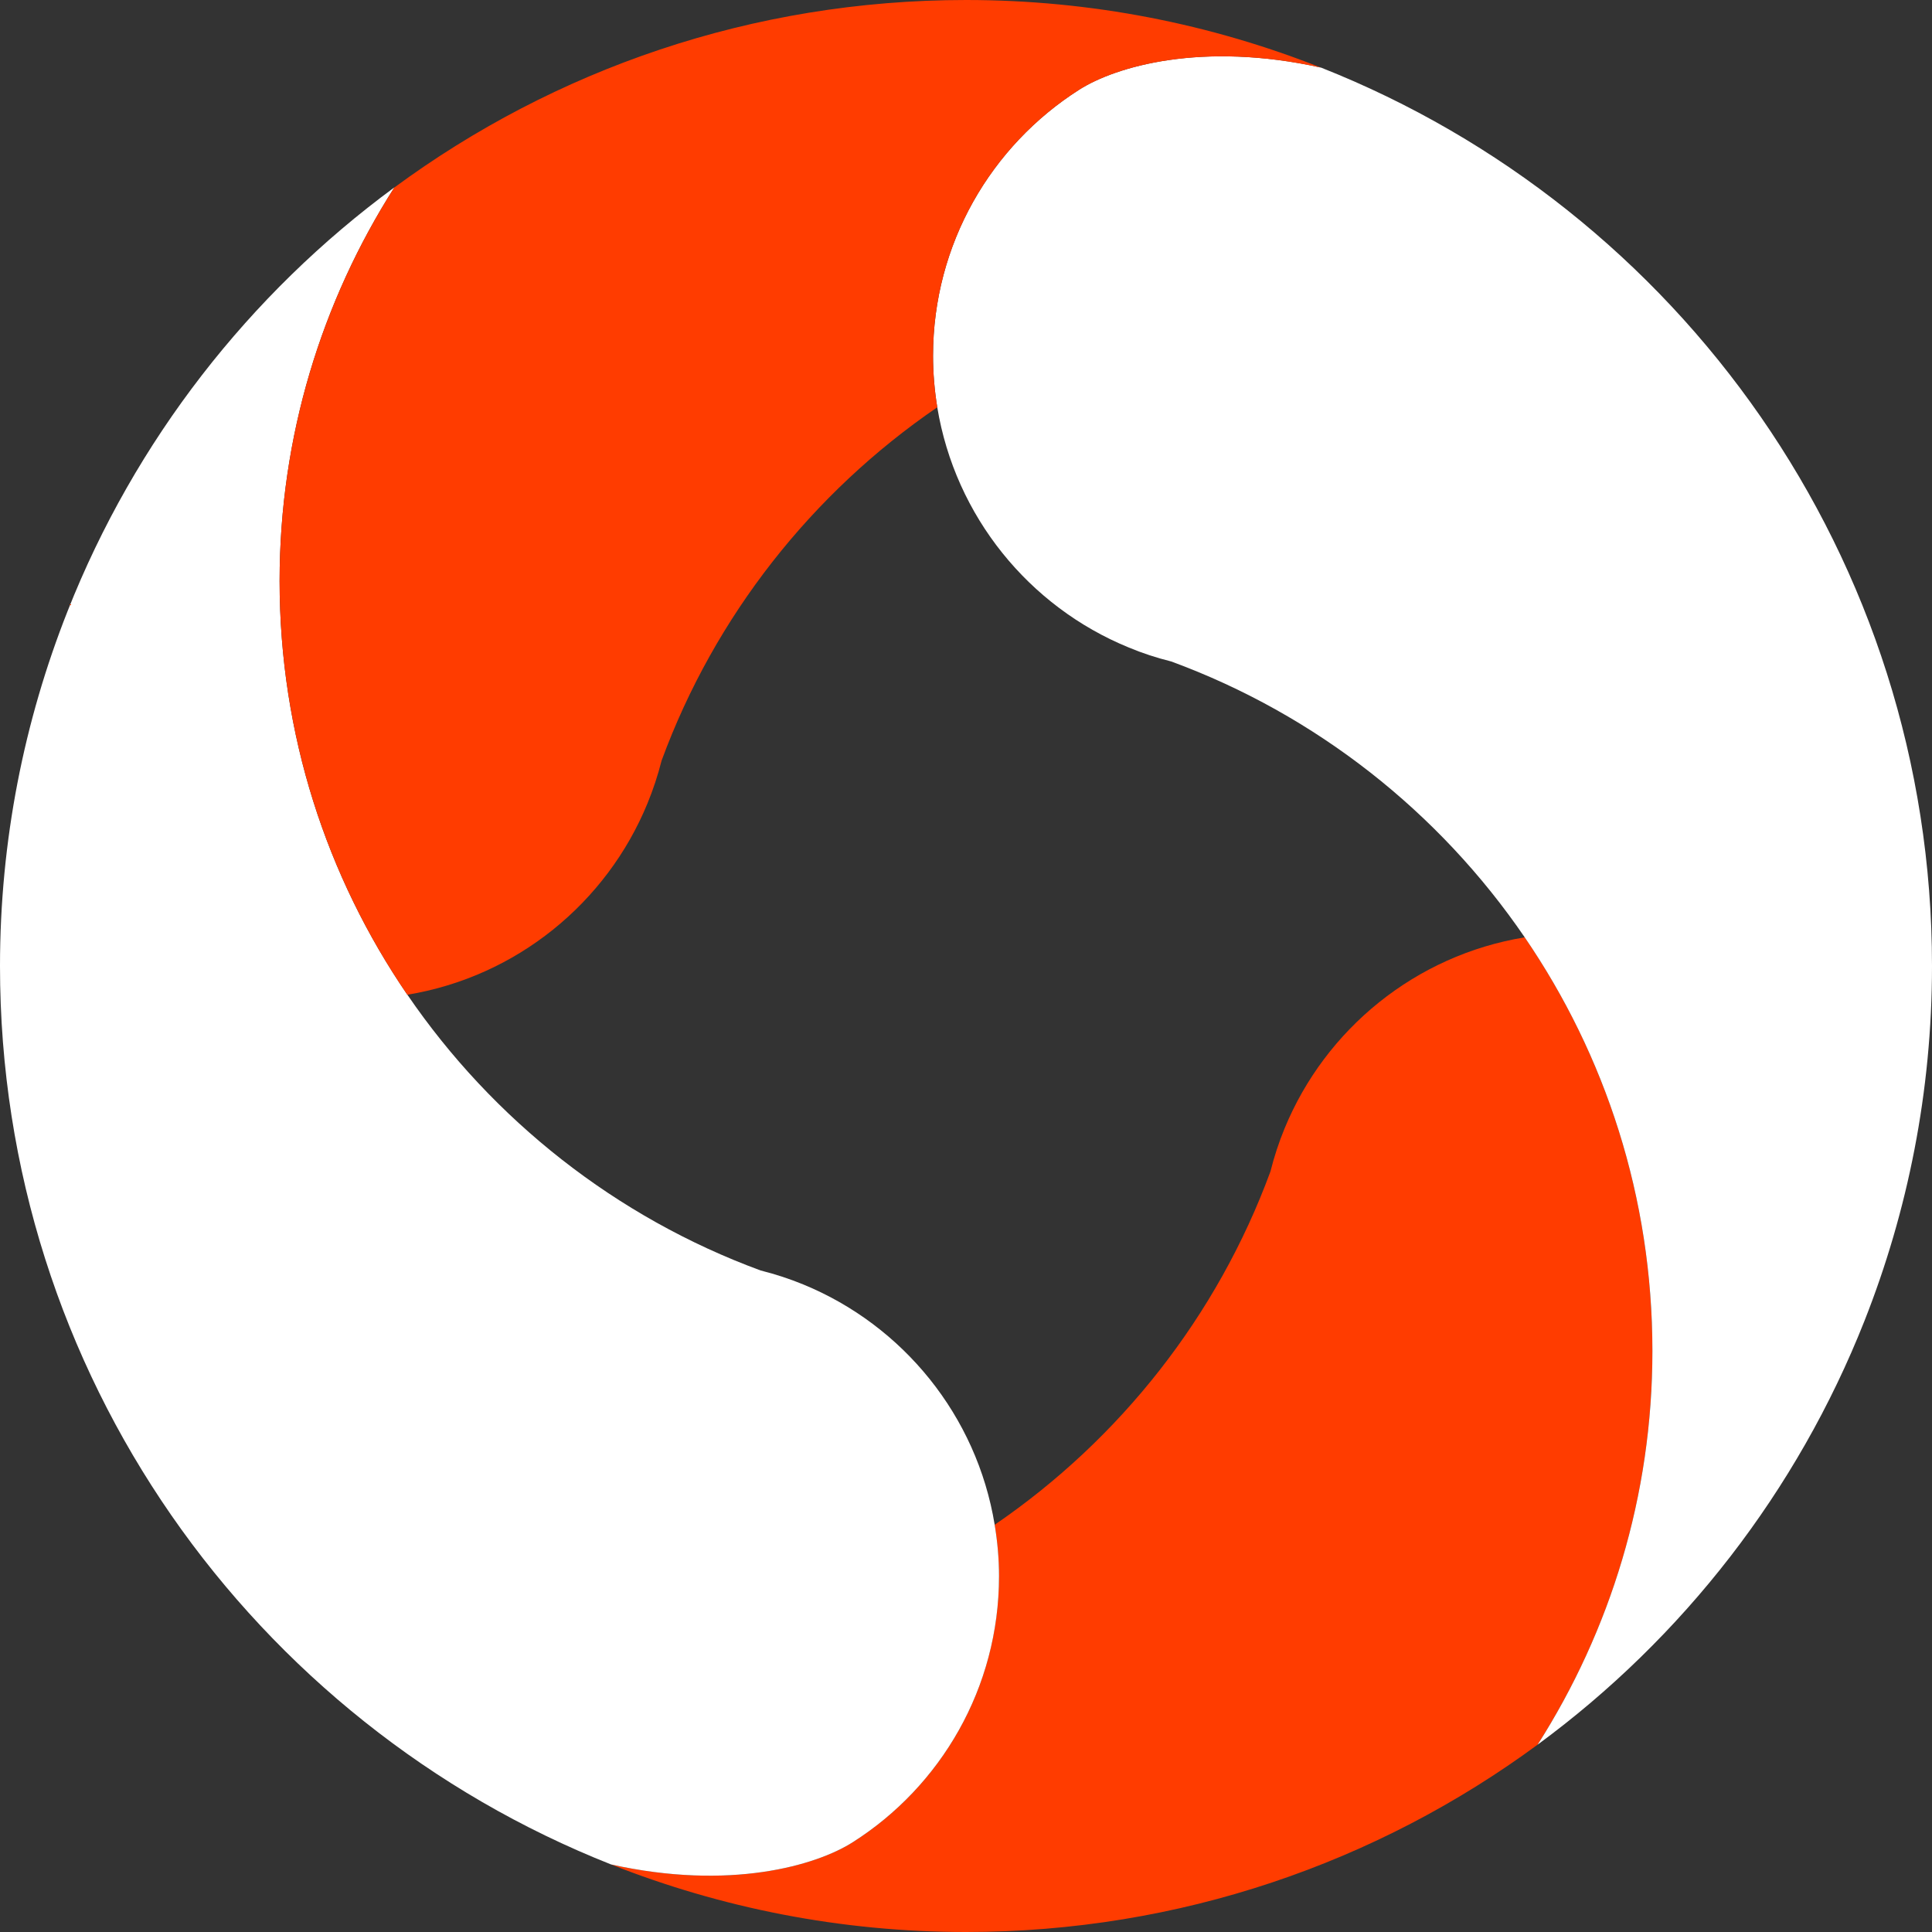
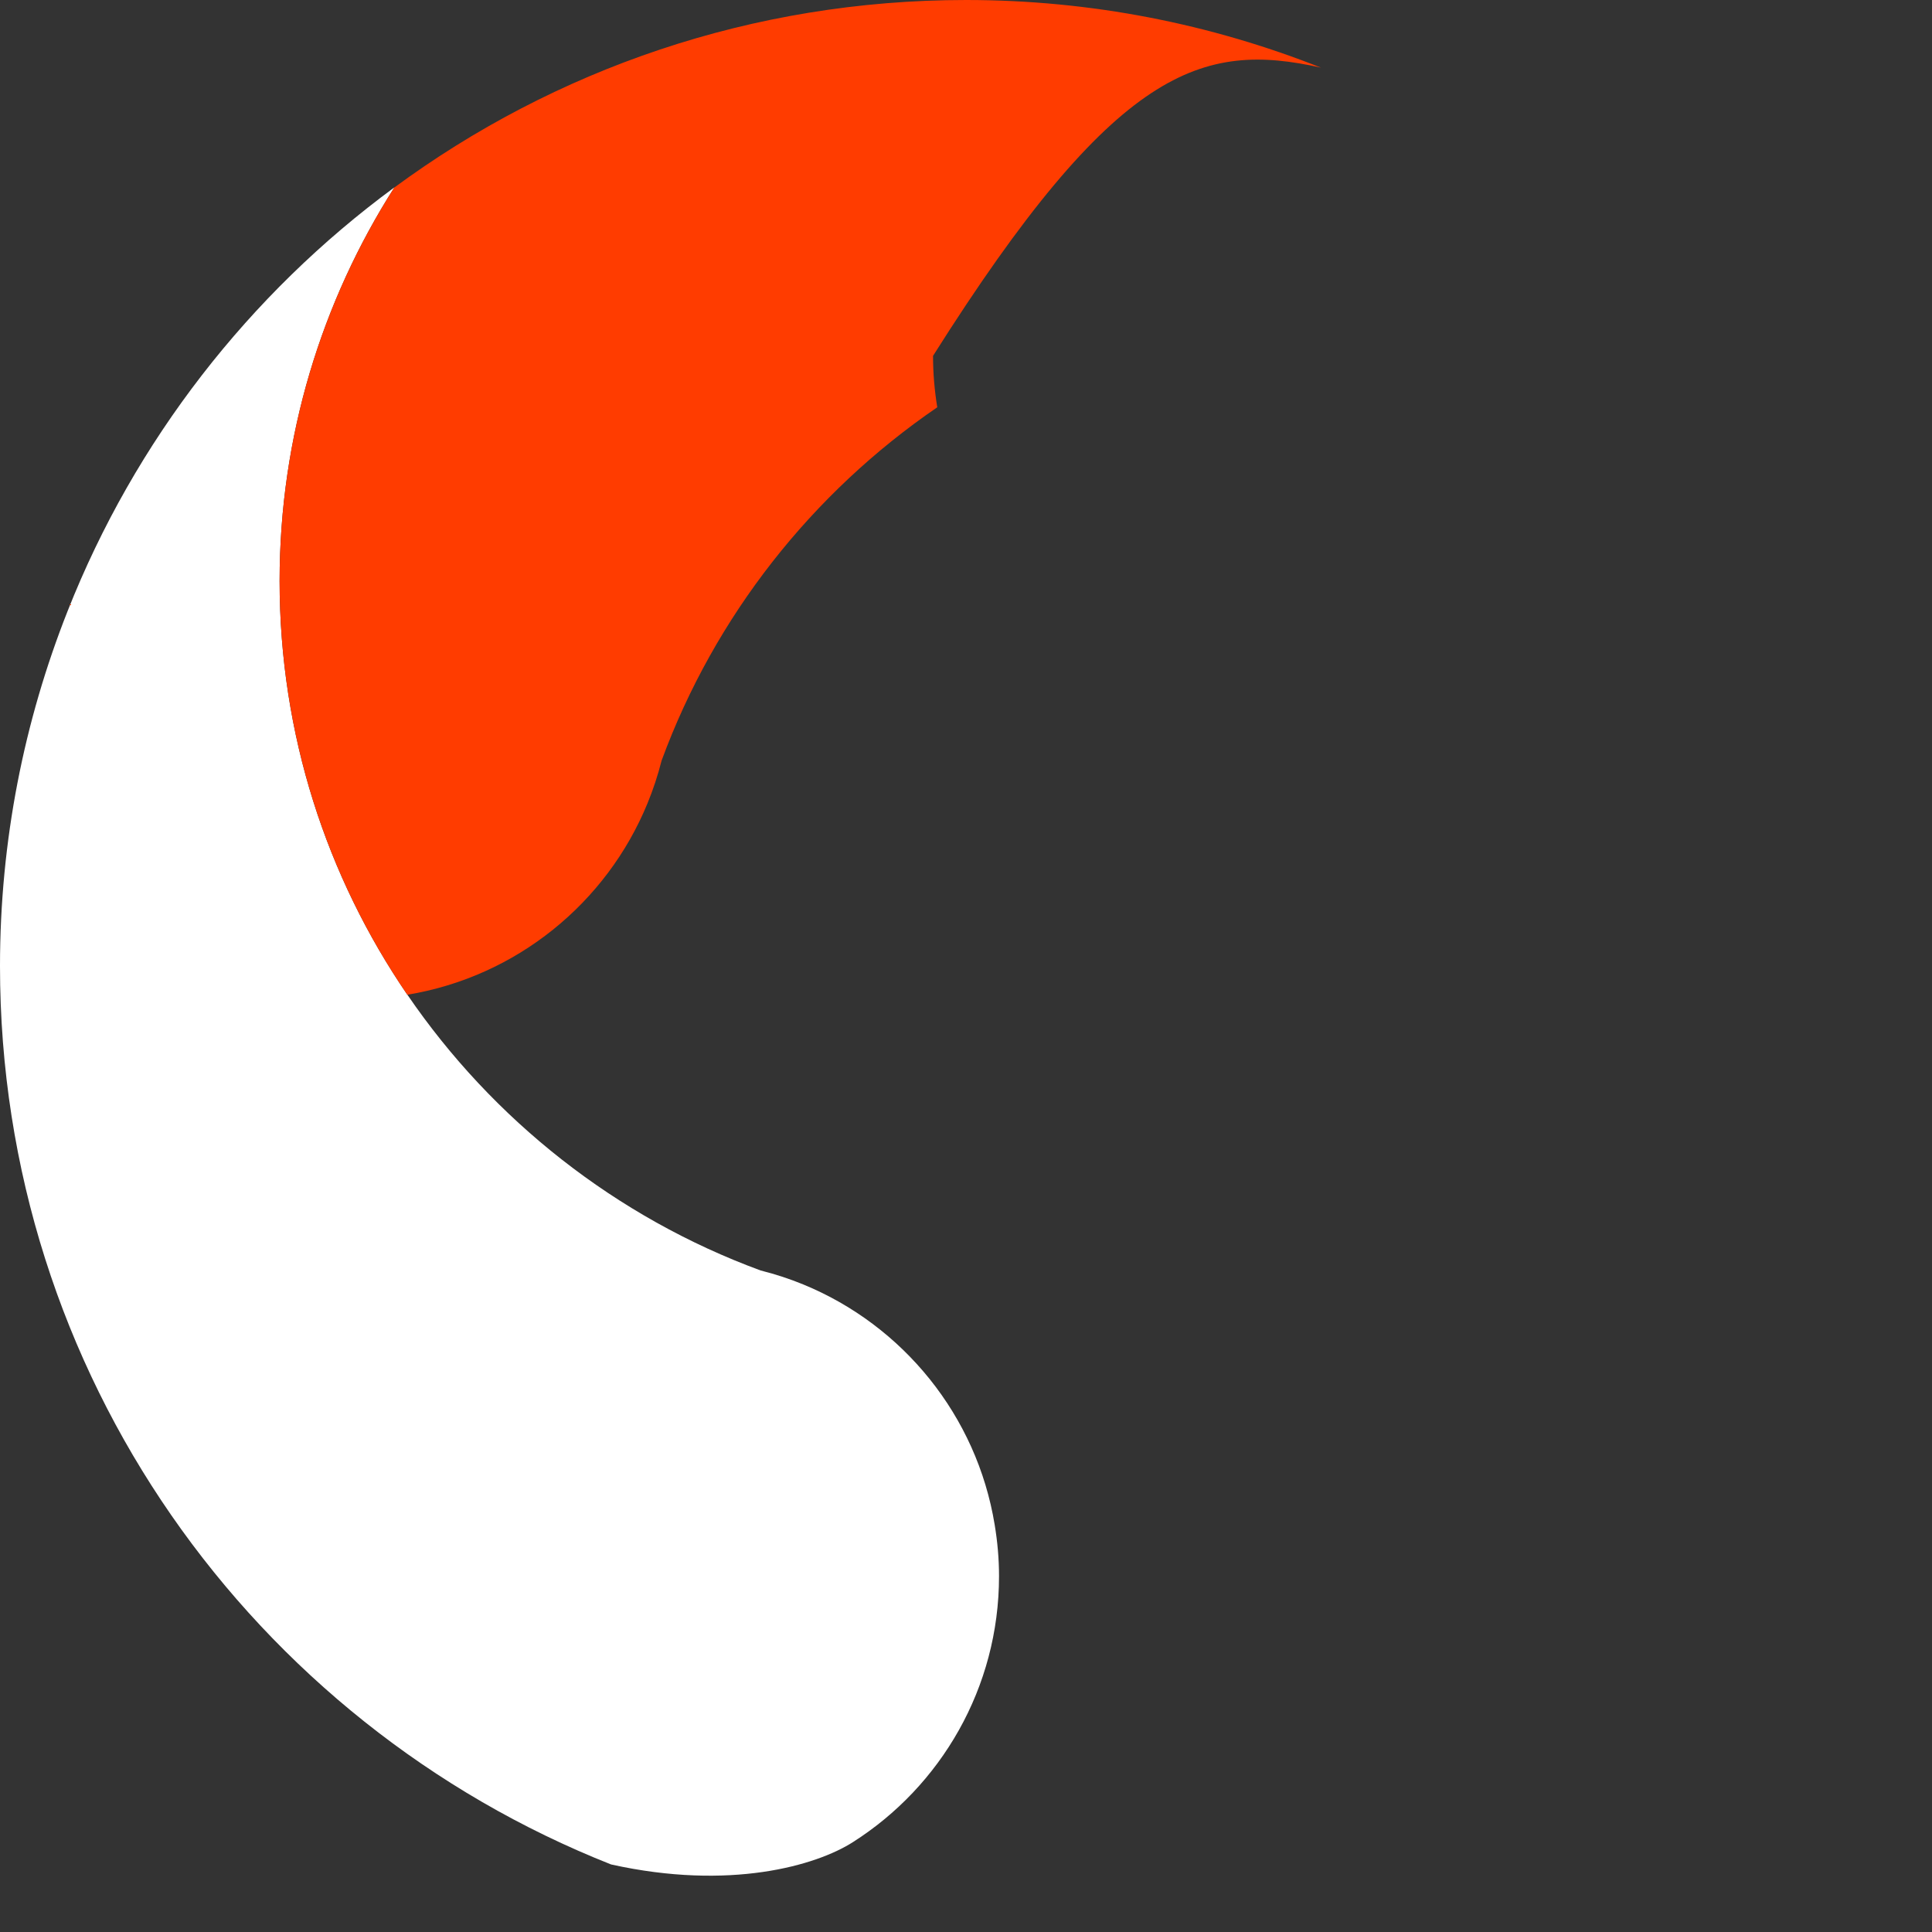
<svg xmlns="http://www.w3.org/2000/svg" width="32" height="32" viewBox="0 0 32 32" fill="none">
  <rect x="0" y="0" width="32" height="32" fill="#333333" stroke="none" />
-   <path d="M25.255 15.525C23.447 15.821 21.953 17.044 21.276 18.692C21.182 18.921 21.104 19.158 21.043 19.402C20.162 21.798 18.549 23.837 16.475 25.255C16.521 25.531 16.546 25.817 16.546 26.106C16.546 27.959 15.581 29.587 14.126 30.512C13.517 30.9 12.088 31.318 10.121 30.881C11.941 31.601 13.924 32 16 32C19.543 32 22.817 30.847 25.468 28.897C26.669 27.011 27.369 24.776 27.369 22.375C27.369 19.834 26.587 17.476 25.255 15.525Z" fill="#FF3C00" />
-   <path d="M21.879 1.119C19.912 0.682 18.482 1.099 17.874 1.486C16.418 2.413 15.454 4.041 15.454 5.893C15.454 6.183 15.479 6.468 15.524 6.745C15.822 8.553 17.045 10.048 18.692 10.723C18.921 10.819 19.158 10.896 19.402 10.957C21.797 11.838 23.837 13.45 25.254 15.525C26.588 17.476 27.369 19.833 27.369 22.376C27.369 24.777 26.669 27.011 25.468 28.897C27.875 27.128 29.766 24.7 30.881 21.879C31.6 20.059 32 18.077 32 16C32.001 9.239 27.806 3.462 21.879 1.119Z" fill="white" />
  <path d="M10.121 30.881C12.088 31.318 13.518 30.9 14.126 30.512C15.581 29.587 16.547 27.958 16.547 26.106C16.547 25.817 16.521 25.531 16.475 25.255C16.179 23.447 14.955 21.953 13.308 21.276C13.079 21.182 12.843 21.104 12.598 21.043C10.203 20.162 8.163 18.548 6.747 16.475C5.412 14.524 4.631 12.166 4.631 9.623C4.631 7.223 5.332 4.988 6.533 3.103C4.125 4.873 2.234 7.3 1.12 10.121C0.4 11.941 6.42136e-08 13.923 6.42136e-08 16C-0.001 22.762 4.194 28.537 10.121 30.881Z" fill="white" />
-   <path d="M1.119 10.121C1.138 10.072 1.16 10.025 1.18 9.977C1.16 10.024 1.139 10.07 1.12 10.12C1.12 10.12 1.12 10.12 1.119 10.121ZM16 0C12.455 0 9.181 1.154 6.53 3.107C5.33 4.992 4.631 7.225 4.631 9.623C4.631 12.166 5.413 14.523 6.746 16.476C8.553 16.179 10.048 14.955 10.724 13.307C10.818 13.078 10.896 12.843 10.958 12.598C11.838 10.204 13.452 8.163 15.524 6.746C15.479 6.468 15.454 6.184 15.454 5.894C15.454 4.041 16.419 2.413 17.874 1.487C18.482 1.099 19.912 0.683 21.879 1.12C20.059 0.399 18.076 0 16 0Z" fill="#FF3C00" />
+   <path d="M1.119 10.121C1.138 10.072 1.16 10.025 1.18 9.977C1.16 10.024 1.139 10.07 1.12 10.12C1.12 10.12 1.12 10.12 1.119 10.121ZM16 0C12.455 0 9.181 1.154 6.53 3.107C5.33 4.992 4.631 7.225 4.631 9.623C4.631 12.166 5.413 14.523 6.746 16.476C8.553 16.179 10.048 14.955 10.724 13.307C10.818 13.078 10.896 12.843 10.958 12.598C11.838 10.204 13.452 8.163 15.524 6.746C15.479 6.468 15.454 6.184 15.454 5.894C18.482 1.099 19.912 0.683 21.879 1.12C20.059 0.399 18.076 0 16 0Z" fill="#FF3C00" />
</svg>